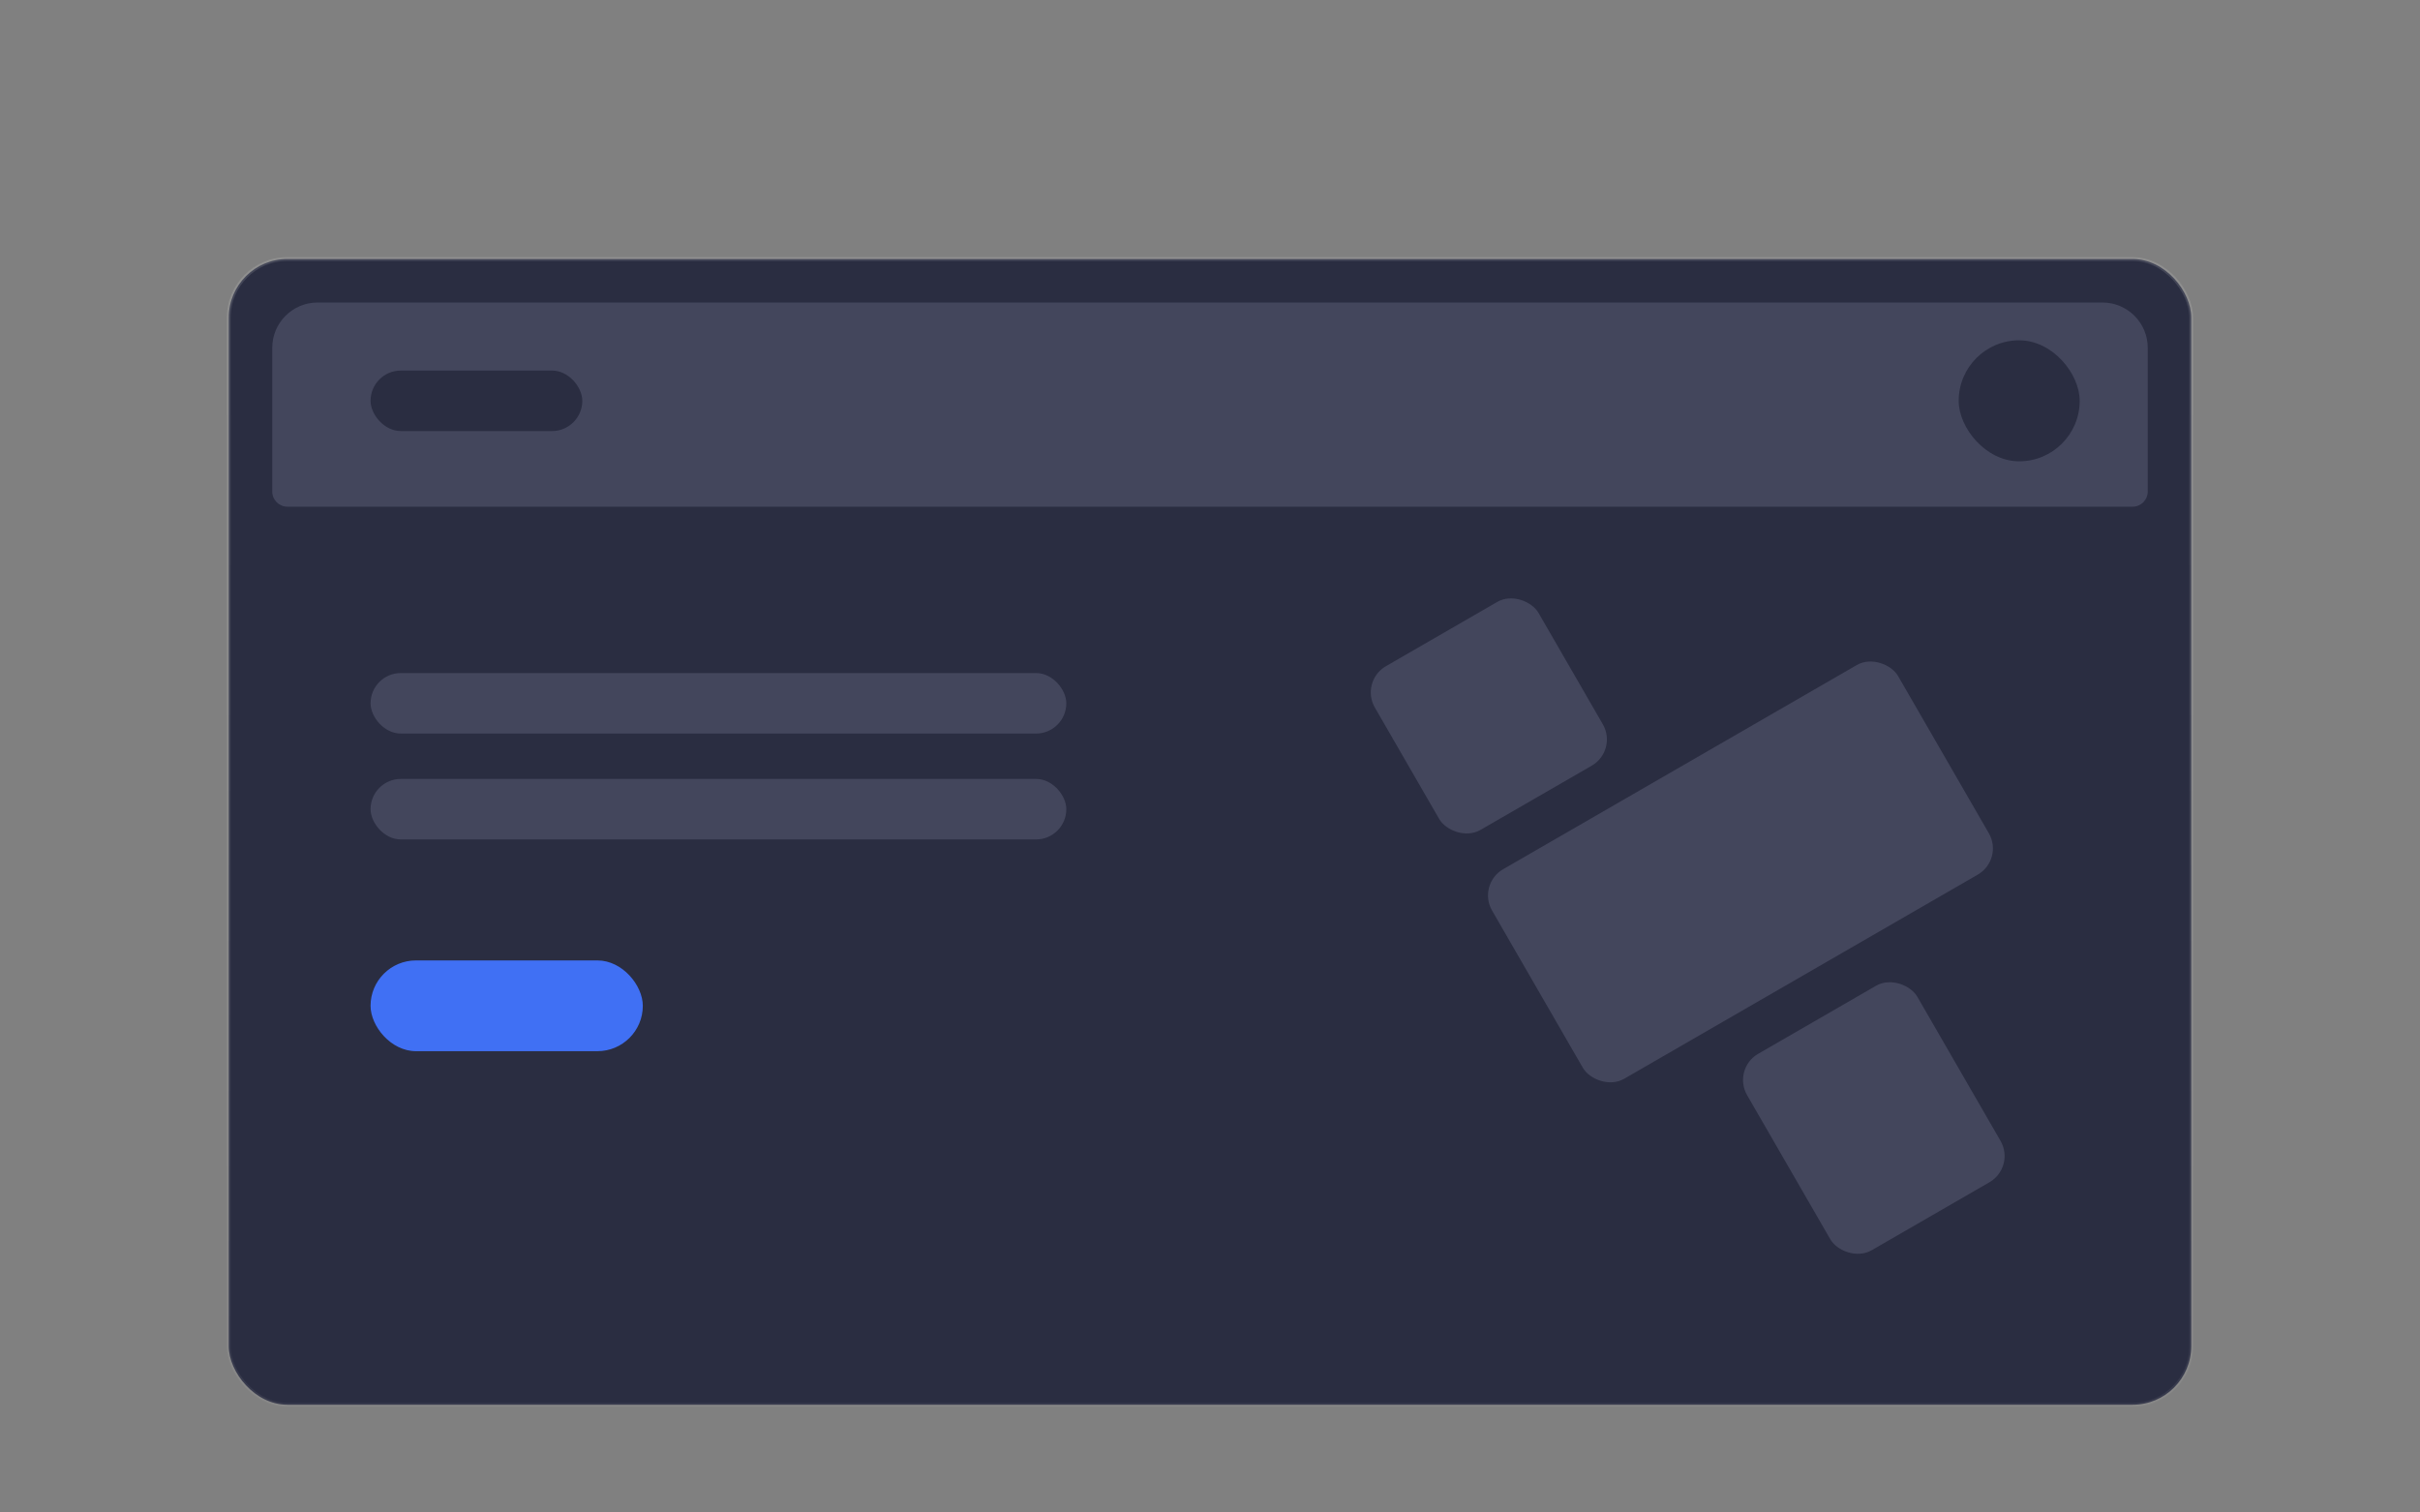
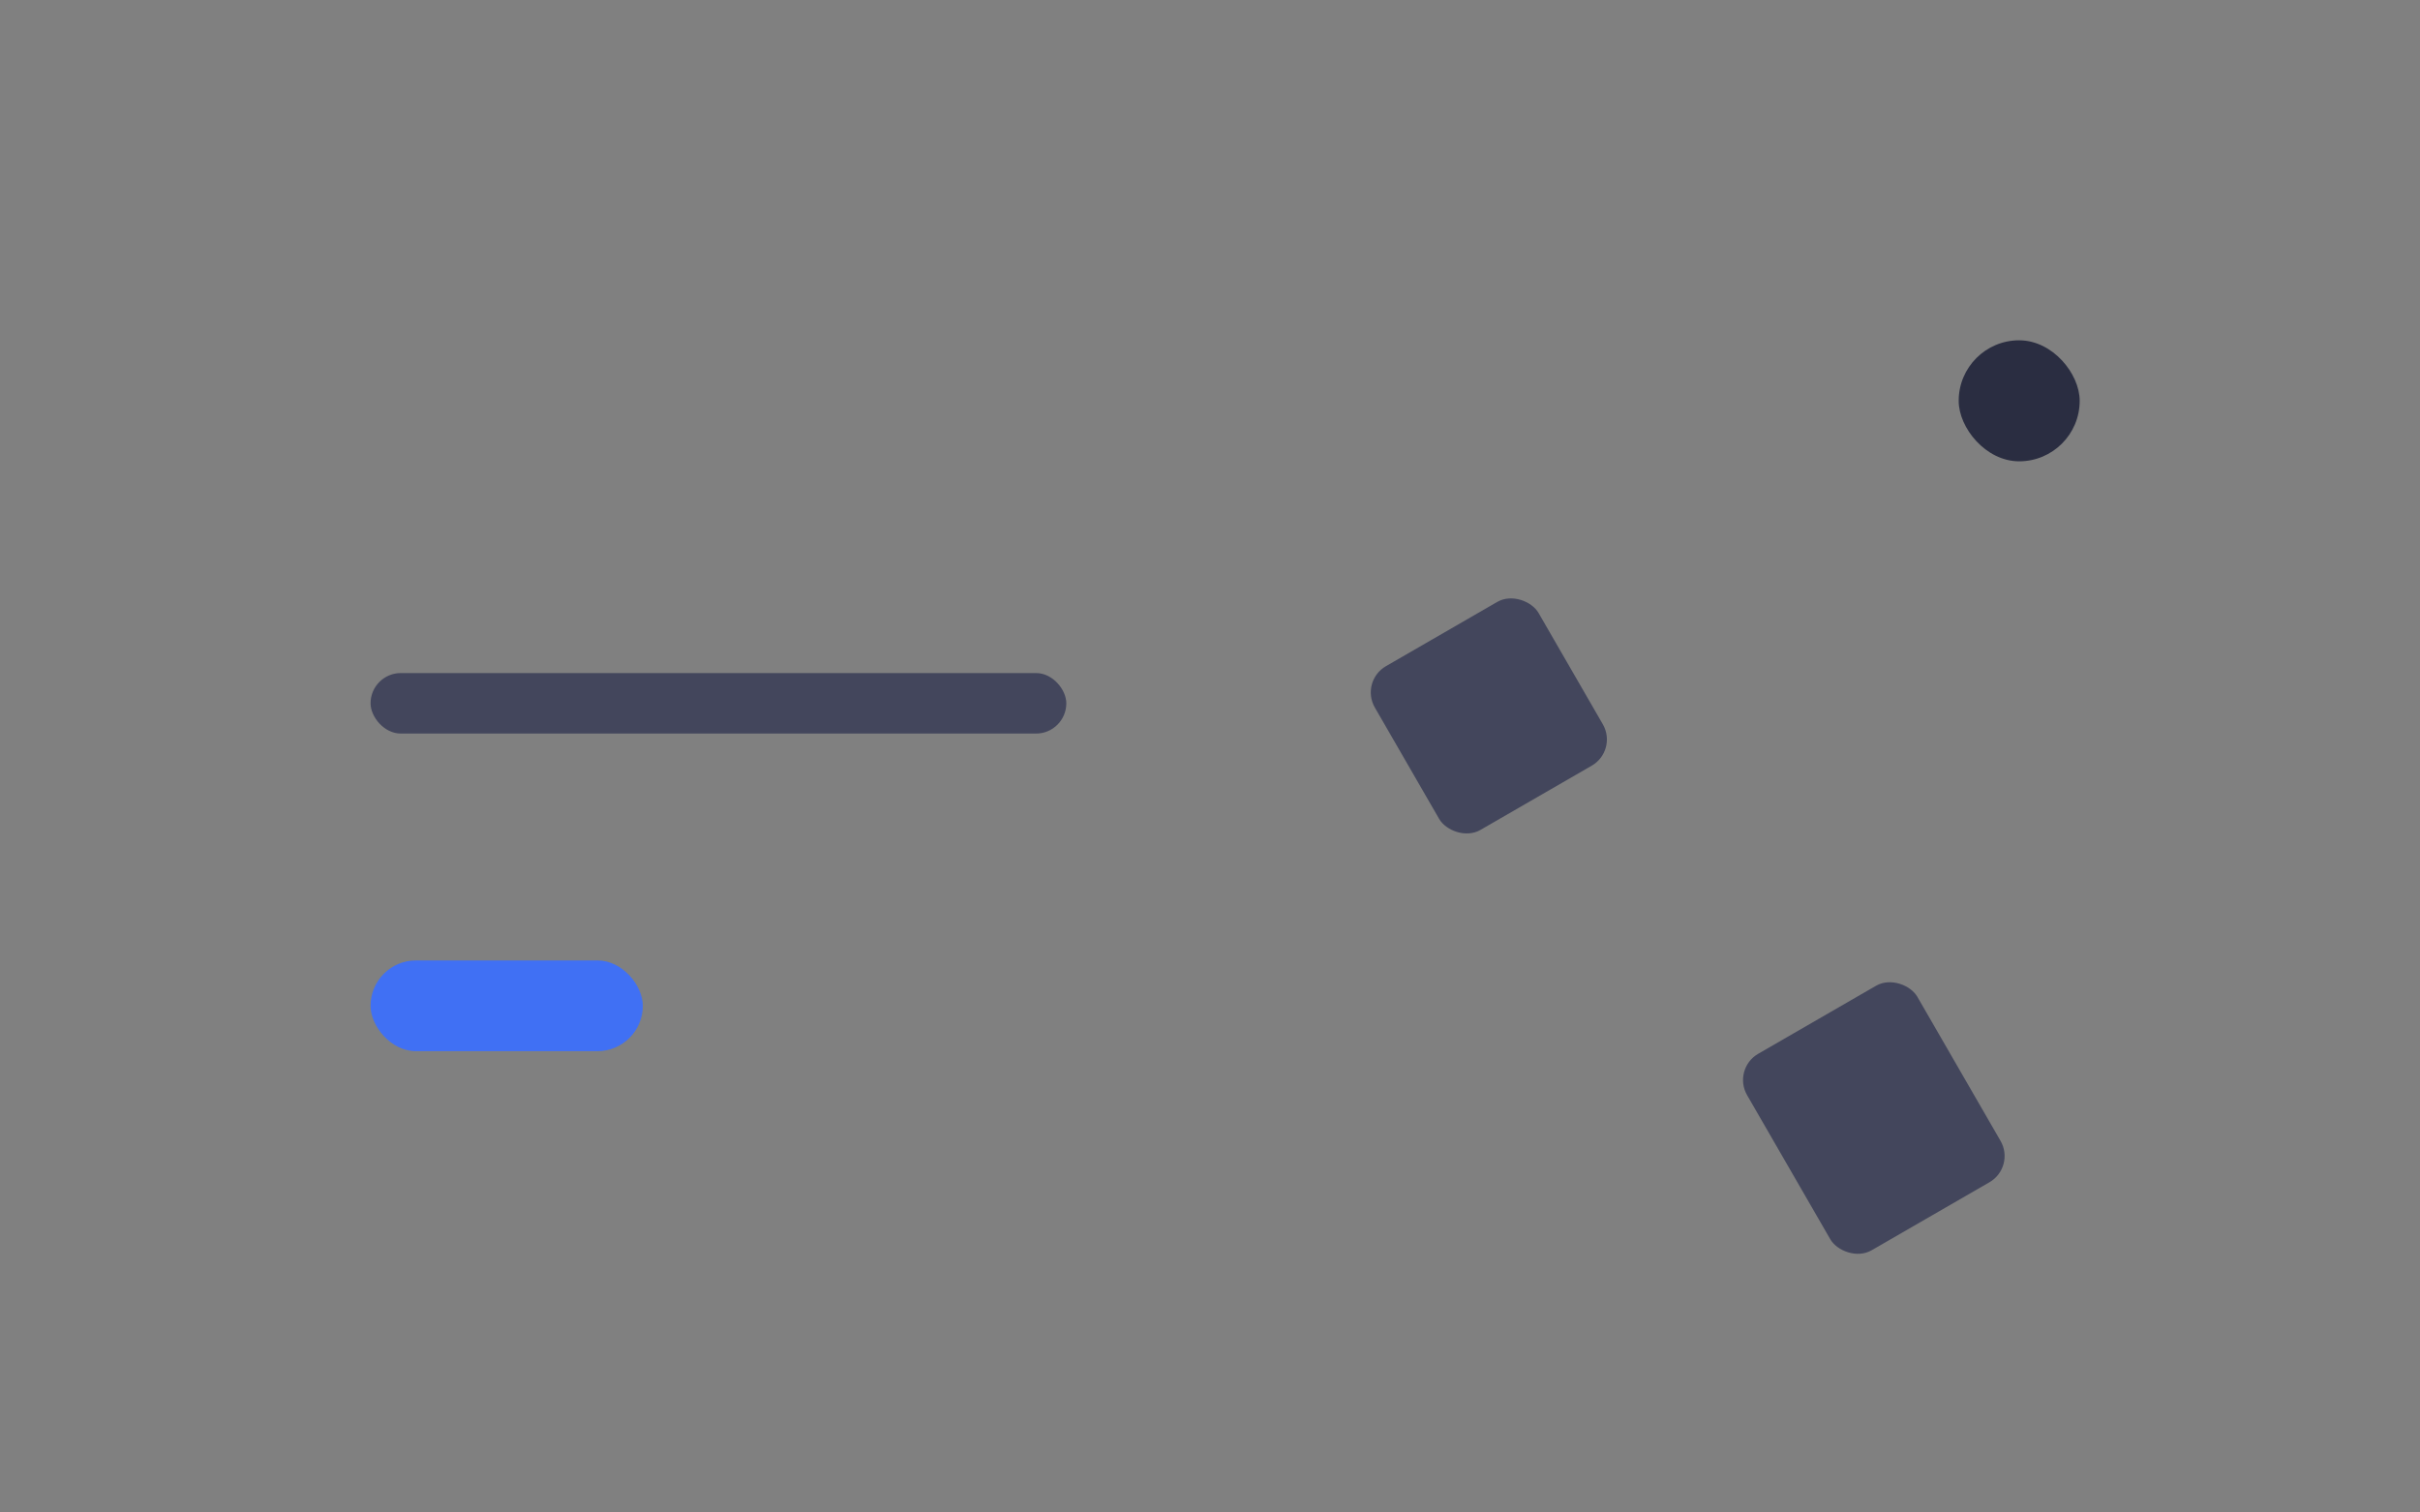
<svg xmlns="http://www.w3.org/2000/svg" width="320" height="200" viewBox="0 0 320 200" fill="none">
  <rect x="0" y="0" width="320" height="200" fill="#808080" stroke="none" />
-   <rect x="30.25" y="34.25" width="259.5" height="151.5" rx="7.75" fill="#2A2D41" stroke="url(#paint0_linear_8819_22980)" stroke-width="0.5" />
-   <path d="M36 46C36 42.686 38.686 40 42 40H278C281.314 40 284 42.686 284 46V65C284 66.105 283.105 67 282 67H38C36.895 67 36 66.105 36 65V46Z" fill="#43465C" />
  <rect x="259" y="45" width="16" height="16" rx="8" fill="#2A2D41" />
-   <rect x="49" y="49" width="28" height="8" rx="4" fill="#2A2D41" />
  <rect x="179.797" y="90.093" width="25" height="25" rx="4" transform="rotate(-30 179.797 90.093)" fill="#43465C" />
-   <rect x="195.297" y="116.939" width="62" height="32" rx="4" transform="rotate(-30 195.297 116.939)" fill="#43465C" />
  <rect x="229.02" y="141.349" width="26" height="30" rx="4" transform="rotate(-30 229.02 141.349)" fill="#43465C" />
  <rect x="49" y="89" width="92" height="8" rx="4" fill="#43465C" />
-   <rect x="49" y="103" width="92" height="8" rx="4" fill="#43465C" />
  <rect x="49" y="127" width="36" height="12" rx="6" fill="#4070F4" />
  <defs>
    <linearGradient id="paint0_linear_8819_22980" x1="160" y1="34" x2="160" y2="186" gradientUnits="userSpaceOnUse">
      <stop offset="0" stop-color="white" stop-opacity="0.12" />
      <stop offset="1" stop-color="white" stop-opacity="0.06" />
    </linearGradient>
  </defs>
</svg>